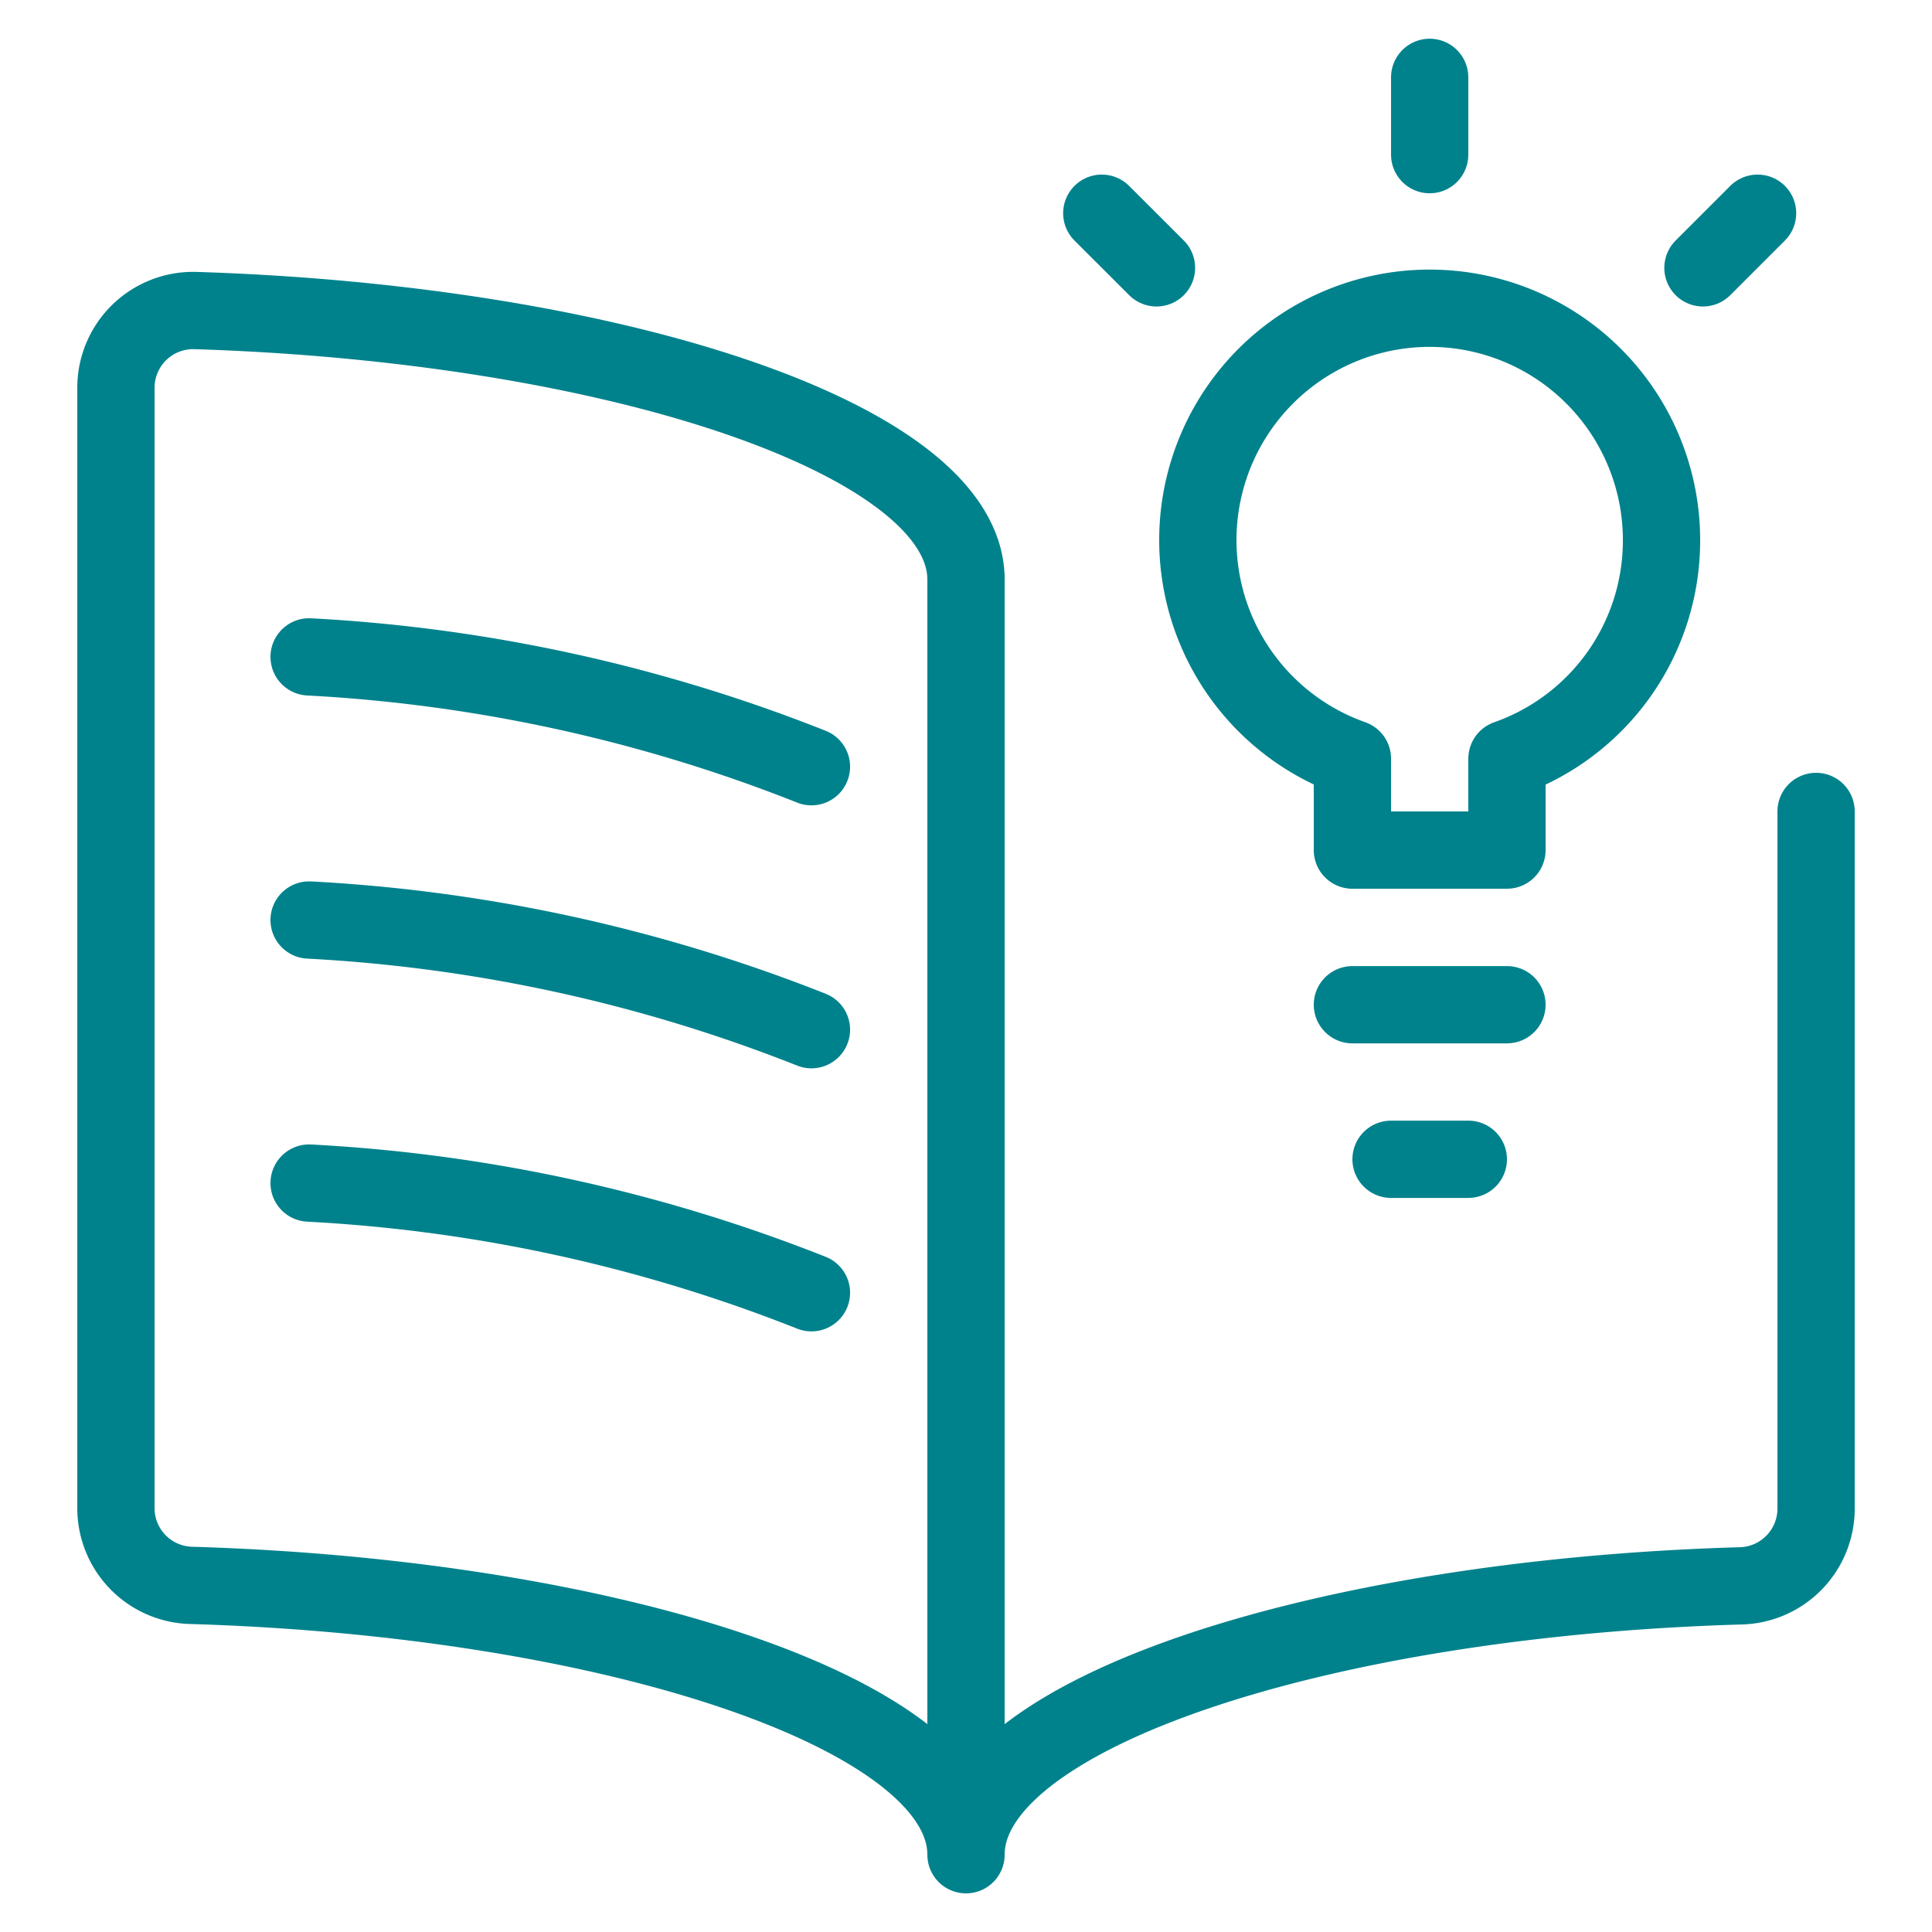
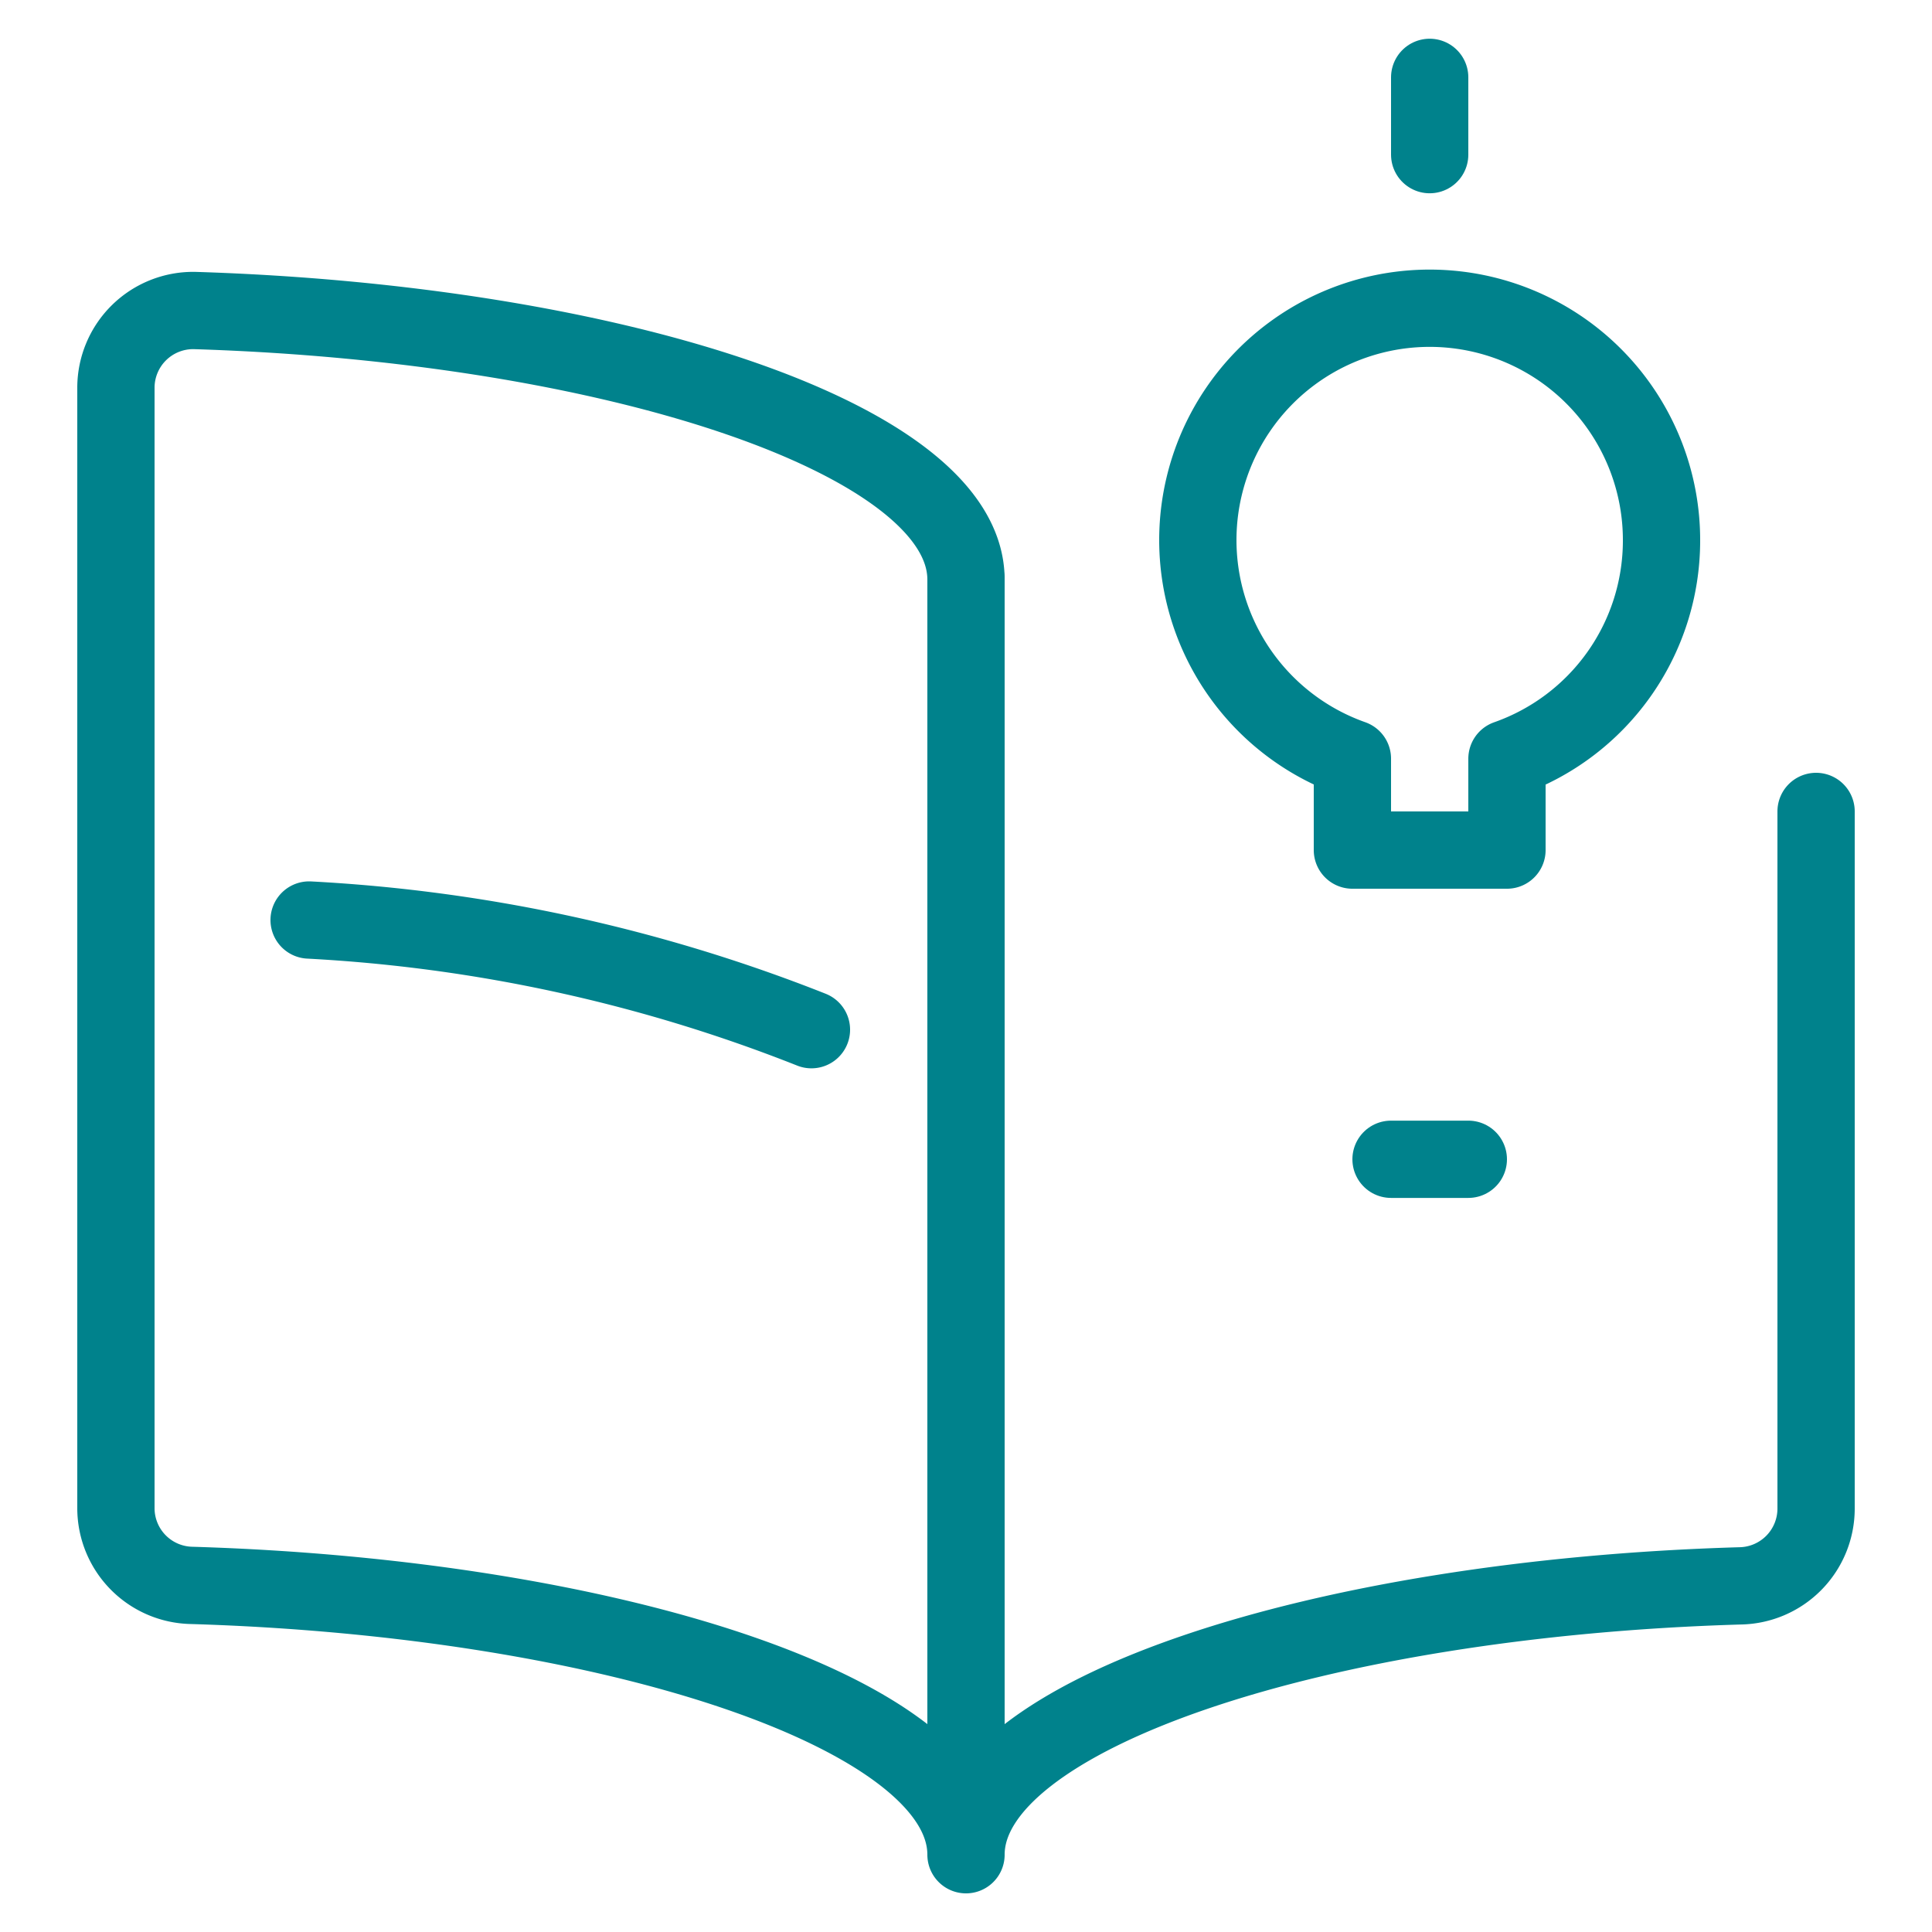
<svg xmlns="http://www.w3.org/2000/svg" viewBox="-2 -2 100 100" id="Read-Light-Idea--Streamline-Ultimate.svg" height="100" width="100">
  <desc>Read Light Idea Streamline Icon: https://streamlinehq.com</desc>
  <path d="M92 40v36.084a4 4 0 0 1 -3.936 4C66.332 80.72 48 86.708 48 94c0 -7.296 -18.336 -13.284 -40.064 -13.94a4 4 0 0 1 -3.936 -4V18.072a4 4 0 0 1 4.068 -4C29.74 14.744 48 20.724 48 28" fill="none" stroke="#00828c" stroke-linecap="round" stroke-linejoin="round" stroke-width="4" />
-   <path d="M14 32A82.328 82.328 0 0 1 40 37.684" fill="none" stroke="#00828c" stroke-linecap="round" stroke-linejoin="round" stroke-width="4" />
  <path d="M14 45.62a82.34 82.34 0 0 1 26 5.676" fill="none" stroke="#00828c" stroke-linecap="round" stroke-linejoin="round" stroke-width="4" />
-   <path d="M14 59.236a82.228 82.228 0 0 1 26 5.676" fill="none" stroke="#00828c" stroke-linecap="round" stroke-linejoin="round" stroke-width="4" />
  <path d="m48 28.004 0 65.5" fill="none" stroke="#00828c" stroke-linecap="round" stroke-linejoin="round" stroke-width="4" />
  <path d="M84 26a12 12 0 1 0 -16 11.268V42h8V37.272A11.968 11.968 0 0 0 84 26Z" fill="none" stroke="#00828c" stroke-linecap="round" stroke-linejoin="round" stroke-width="4" />
-   <path d="m68 50.004 8 0" fill="none" stroke="#00828c" stroke-linecap="round" stroke-linejoin="round" stroke-width="4" />
  <path d="m70 58.004 4 0" fill="none" stroke="#00828c" stroke-linecap="round" stroke-linejoin="round" stroke-width="4" />
  <path d="m72 6.004 0 -4" fill="none" stroke="#00828c" stroke-linecap="round" stroke-linejoin="round" stroke-width="4" />
-   <path d="m86.144 11.864 2.828 -2.828" fill="none" stroke="#00828c" stroke-linecap="round" stroke-linejoin="round" stroke-width="4" />
-   <path d="m57.86 11.864 -2.832 -2.828" fill="none" stroke="#00828c" stroke-linecap="round" stroke-linejoin="round" stroke-width="4" />
</svg>